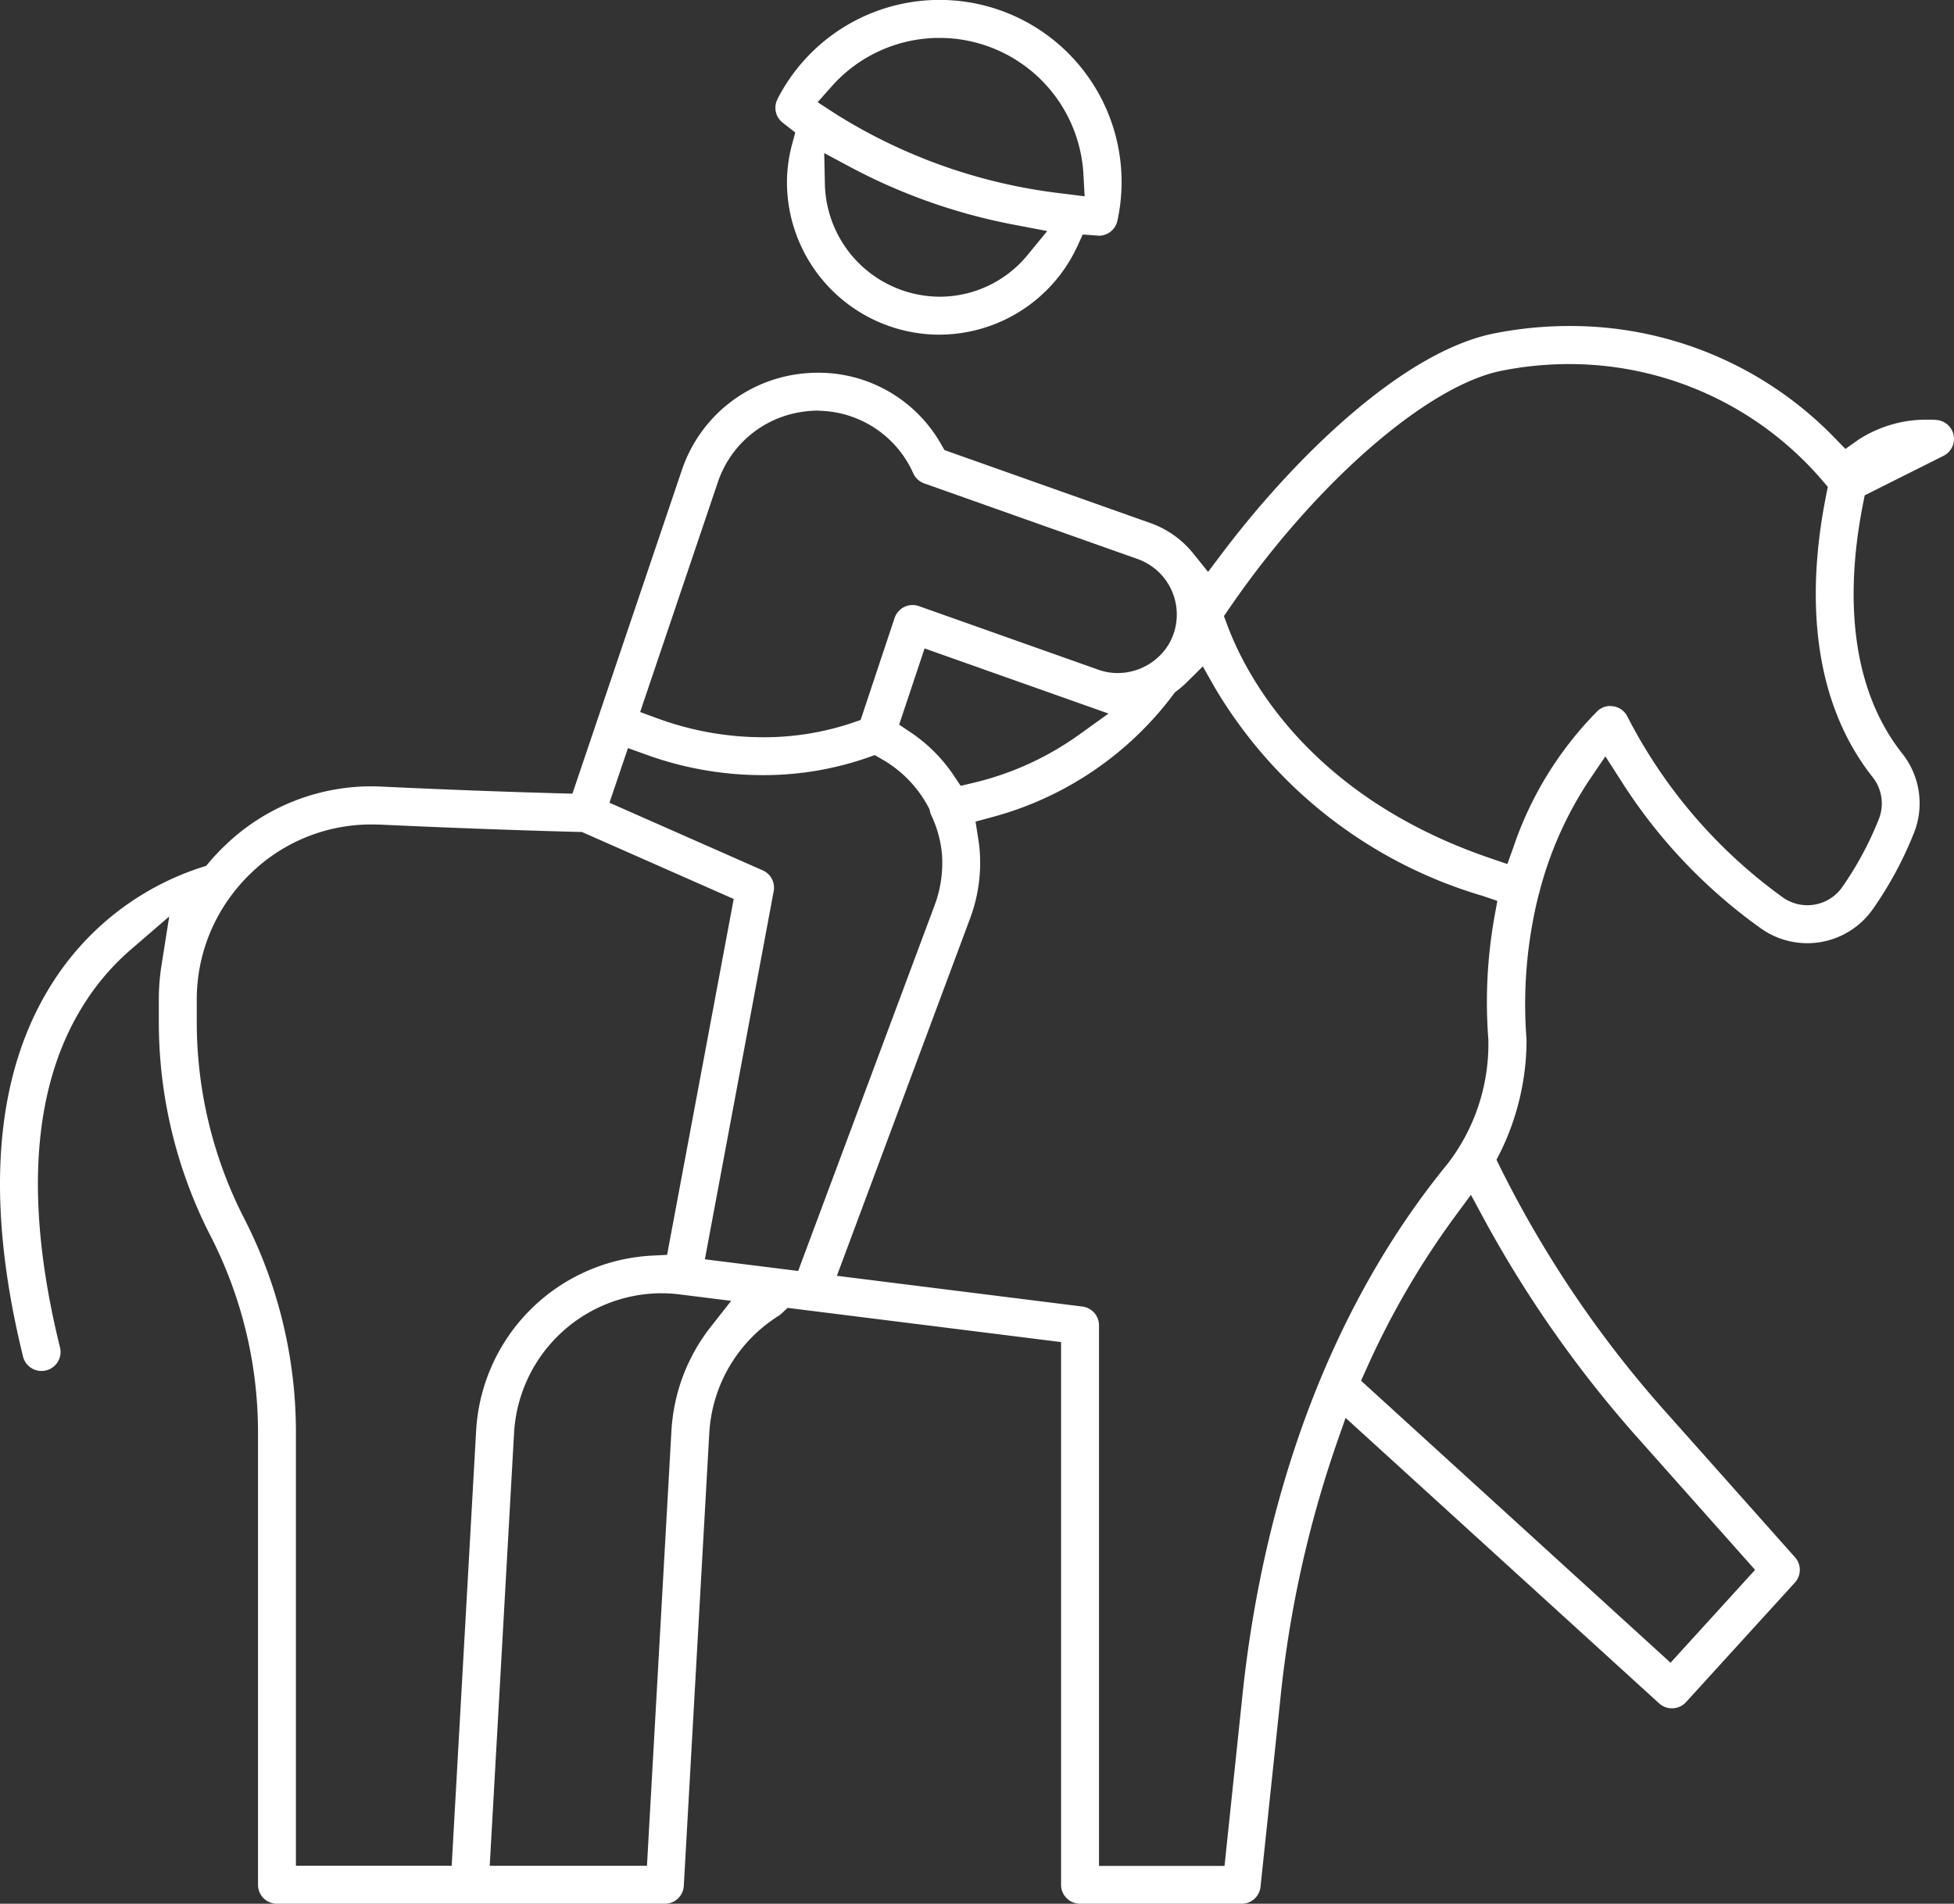
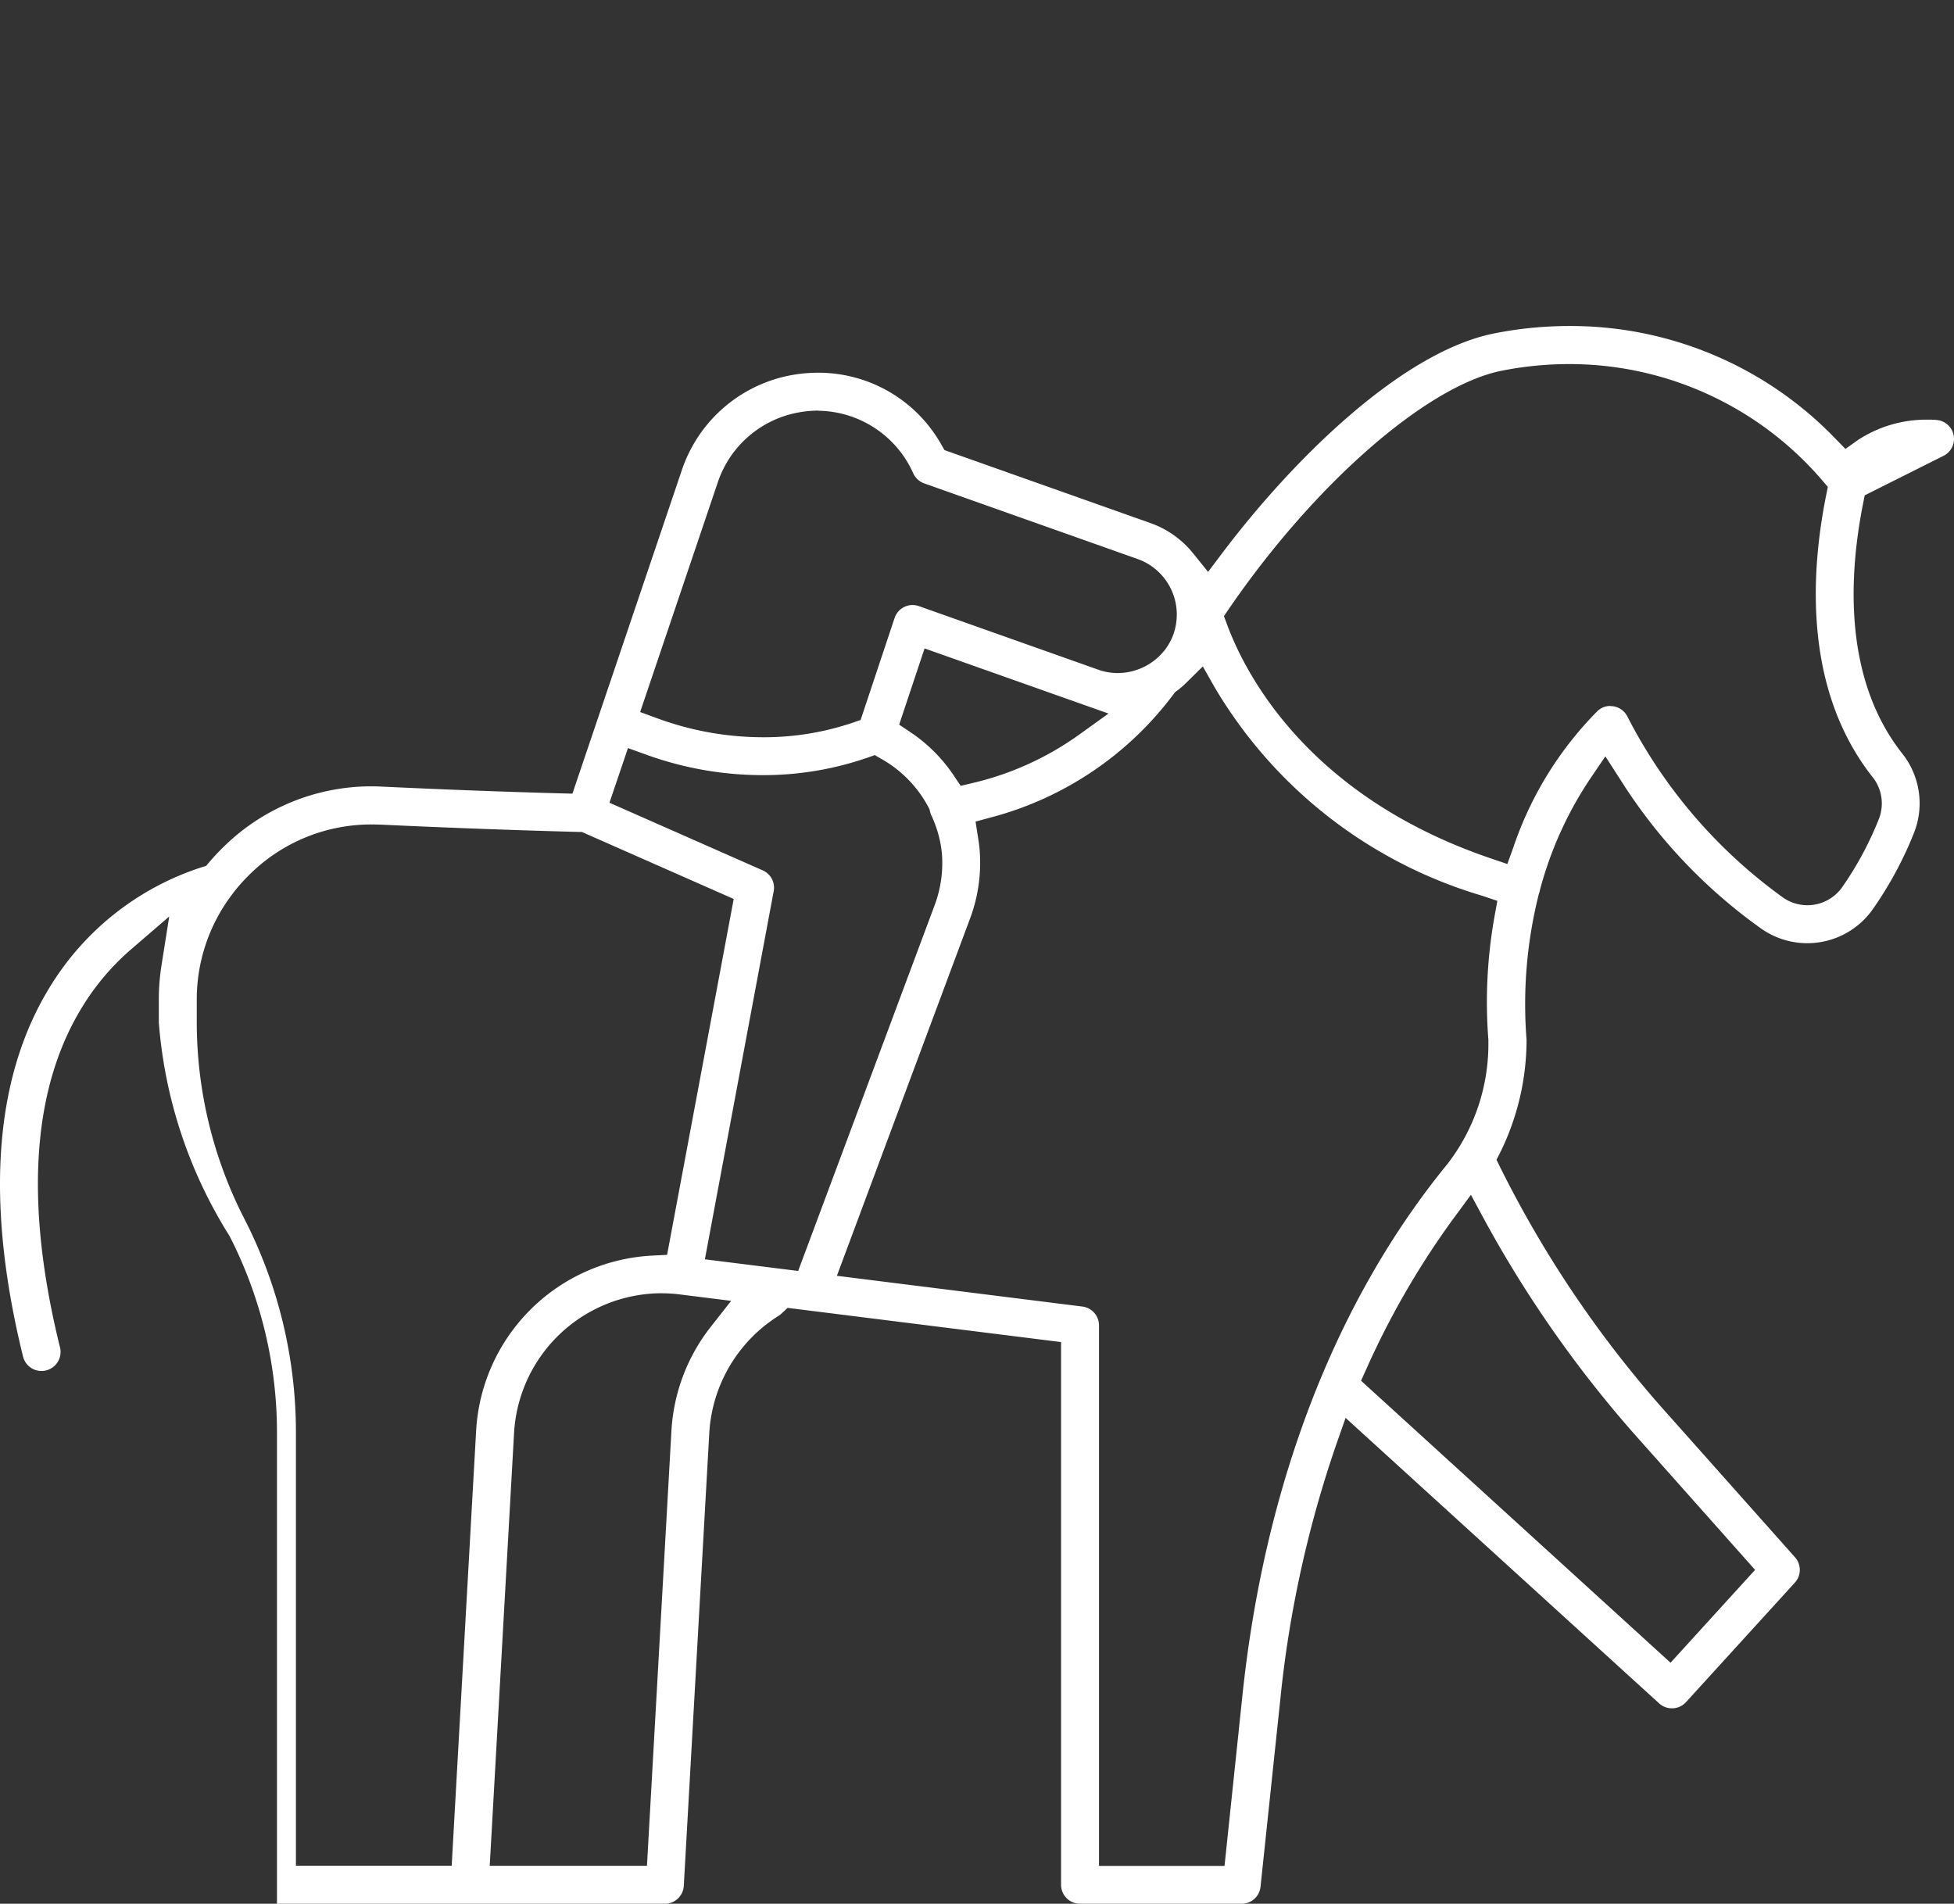
<svg xmlns="http://www.w3.org/2000/svg" id="Raggruppa_43433" data-name="Raggruppa 43433" width="76.277" height="74.314" viewBox="0 0 76.277 74.314">
  <rect x="0" y="0" width="76.277" height="74.314" fill="#333333" stroke="none" />
-   <path id="Tracciato_44840" data-name="Tracciato 44840" d="M42.16,110.819a.741.741,0,0,1-.74-.74V88.894L30.747,87.559l-.246.227a.731.731,0,0,1-.108.084,5.793,5.793,0,0,0-2.705,4.574l-.995,17.676a.741.741,0,0,1-.74.7H18.426l-.051,0-.078,0H10.812a.741.741,0,0,1-.74-.74V92.4a16.8,16.8,0,0,0-1.854-7.65A18.278,18.278,0,0,1,6.2,76.422v-.881a8.486,8.486,0,0,1,.1-1.327l.306-1.933L5.126,73.556a9.533,9.533,0,0,0-1.881,2.2c-2,3.2-2.3,7.7-.9,13.356A.742.742,0,0,1,1.8,90a.723.723,0,0,1-.18.022A.74.74,0,0,1,.9,89.462c-1.5-6.1-1.125-11,1.126-14.556a10.849,10.849,0,0,1,5.819-4.538l.2-.062.135-.158a8.705,8.705,0,0,1,.606-.641A8.227,8.227,0,0,1,14.477,67.2q.223,0,.447.012c2.45.115,4.7.2,6.89.26l.531.014,4.272-12.63a5.573,5.573,0,0,1,4.459-3.737,5.73,5.73,0,0,1,.85-.064,5.5,5.5,0,0,1,4.811,2.79l.133.23,8.041,2.849a3.754,3.754,0,0,1,1.669,1.186l.579.719.556-.737c2.774-3.675,7.019-7.857,10.614-8.572a15.049,15.049,0,0,1,2.922-.289A14.348,14.348,0,0,1,71.61,53.589l.429.44.5-.355a4.875,4.875,0,0,1,2.721-.787c.116,0,.226,0,.328.012a.74.74,0,0,1,.28,1.4l-3.077,1.542-.068.346c-.564,2.855-.752,6.867,1.559,9.765a3.128,3.128,0,0,1,.419,3.1,14.505,14.505,0,0,1-1.6,2.953,3.126,3.126,0,0,1-4.343.754,20.634,20.634,0,0,1-5.5-5.812l-.59-.917-.611.9a14.479,14.479,0,0,0-1.943,4.315l-.019.085c-.006.017-.024.07-.024.07l-.005.02a17.615,17.615,0,0,0-.475,5.671,9.968,9.968,0,0,1-1.01,4.366l-.163.32.158.323a43.287,43.287,0,0,0,6.594,9.686l4.9,5.508a.739.739,0,0,1-.006.991l-4.248,4.664a.742.742,0,0,1-.513.241h-.035a.731.731,0,0,1-.5-.191L52.527,91.853l-.36,1.027a44.1,44.1,0,0,0-2.187,9.949l-.774,7.328a.74.74,0,0,1-.737.663ZM46.295,63.17a3.734,3.734,0,0,1-.35.3l-.082.063-.061.083a13.051,13.051,0,0,1-7.093,4.791l-.627.169.1.64c.03.183.05.342.061.488a6.206,6.206,0,0,1-.368,2.636L32.669,86.307l9.583,1.2a.741.741,0,0,1,.649.735v21.1h4.9l.7-6.666c.867-8.225,3.635-15.394,8-20.731a7.655,7.655,0,0,0,1.6-4.774v-.036l0-.036a18.967,18.967,0,0,1,.238-4.813l.112-.615-.593-.2a18.061,18.061,0,0,1-10.444-8.139l-.46-.813ZM25.811,86.988a5.783,5.783,0,0,0-5.744,5.456l-.95,16.895h6.138l.955-16.978a7.232,7.232,0,0,1,1.546-4.076l.786-1-1.988-.249a5.965,5.965,0,0,0-.742-.047m-11.272-18.3A6.737,6.737,0,0,0,9.807,70.58a7.034,7.034,0,0,0-.694.768l-.025.034c-.011.017-.023.033-.036.049l-.02.026a6.78,6.78,0,0,0-1.351,4.085v.881a16.8,16.8,0,0,0,1.854,7.651A18.275,18.275,0,0,1,11.552,92.4v16.937h6.08l.954-16.978a7.257,7.257,0,0,1,6.888-6.841l.567-.029,2.6-13.892-5.93-2.617-.142,0c-2.561-.069-5.082-.162-7.706-.285-.109,0-.216-.007-.322-.007M56.745,84.061a32.276,32.276,0,0,0-3.4,5.866l-.214.476,12.081,11.008,3.3-3.625-4.453-5.009a45.72,45.72,0,0,1-6.1-8.631l-.539-1ZM23.791,67.84l5.982,2.64a.739.739,0,0,1,.429.814L27.516,85.663l3.641.455L36.49,71.827a4.7,4.7,0,0,0,.279-2,4.529,4.529,0,0,0-.425-1.519.729.729,0,0,1-.041-.129l-.021-.09-.043-.081a4.668,4.668,0,0,0-1.757-1.834l-.334-.193-.312.11a12.421,12.421,0,0,1-4.087.672,13.353,13.353,0,0,1-4.544-.807l-.691-.249Zm39.068-3.772A.806.806,0,0,1,63,64.08a.737.737,0,0,1,.52.381,19.854,19.854,0,0,0,6.093,7.088,1.662,1.662,0,0,0,2.285-.392,13.035,13.035,0,0,0,1.432-2.647,1.654,1.654,0,0,0-.2-1.631c-2.677-3.357-2.482-7.847-1.847-11.024l.069-.344-.228-.266a13,13,0,0,0-9.878-4.528,13.531,13.531,0,0,0-2.623.259c-2.911.578-7.284,4.391-10.634,9.271l-.211.308.13.35c.718,1.928,3.155,6.675,10.264,9.1l.669.228.24-.665a13.826,13.826,0,0,1,3.287-5.315.726.726,0,0,1,.493-.19M35.1,64.792l.454.305a6.119,6.119,0,0,1,1.67,1.67l.278.414.485-.115a11.723,11.723,0,0,0,4.172-1.907l1.113-.8-7.18-2.542ZM31.95,52.533a4.2,4.2,0,0,0-.656.052,4.093,4.093,0,0,0-3.273,2.745L24.989,64.3l.659.241a11.97,11.97,0,0,0,4.123.743,10.817,10.817,0,0,0,3.487-.558l.337-.116,1.326-3.98a.741.741,0,0,1,.7-.507.751.751,0,0,1,.248.042l7.01,2.484a2.236,2.236,0,0,0,.75.129,2.336,2.336,0,0,0,1.549-.59l.025-.023c.032-.028.075-.071.117-.115.02-.021.034-.036.047-.051s.056-.064.087-.1c.015-.019.029-.037.043-.056s.052-.073.078-.114c.017-.024.031-.046.044-.069s.028-.048.042-.077a2.176,2.176,0,0,0,.147-.326,2.036,2.036,0,0,0,.059-.195c.005-.021.011-.045.016-.07.012-.056.022-.1.029-.149l0-.011.006-.041a2.3,2.3,0,0,0-1.508-2.464l-8.334-2.953a.743.743,0,0,1-.426-.393,4.115,4.115,0,0,0-3.7-2.442" transform="translate(0 -36.505)" fill="#fff" />
-   <path id="Tracciato_44841" data-name="Tracciato 44841" d="M125.648,13.064a5.959,5.959,0,0,1-5.953-5.952,5.744,5.744,0,0,1,.2-1.48l.123-.461-.494-.385a.742.742,0,0,1-.2-.917,7.106,7.106,0,0,1,13.27,4.75.745.745,0,0,1-.7.583l-.653-.048-.208.453a5.944,5.944,0,0,1-5.386,3.456m-4.471-5.857a4.5,4.5,0,0,0,4.471,4.376,4.435,4.435,0,0,0,3.44-1.627l.768-.936-1.189-.227a22.52,22.52,0,0,1-6.431-2.235l-1.085-.582Zm4.471-5.726a5.619,5.619,0,0,0-4.2,1.885l-.554.624.7.456a21.172,21.172,0,0,0,8.867,3.11l.855.108-.047-.861a5.628,5.628,0,0,0-5.62-5.322" transform="translate(-88.975)" fill="#fff" />
+   <path id="Tracciato_44840" data-name="Tracciato 44840" d="M42.16,110.819a.741.741,0,0,1-.74-.74V88.894L30.747,87.559l-.246.227a.731.731,0,0,1-.108.084,5.793,5.793,0,0,0-2.705,4.574l-.995,17.676a.741.741,0,0,1-.74.7H18.426l-.051,0-.078,0H10.812V92.4a16.8,16.8,0,0,0-1.854-7.65A18.278,18.278,0,0,1,6.2,76.422v-.881a8.486,8.486,0,0,1,.1-1.327l.306-1.933L5.126,73.556a9.533,9.533,0,0,0-1.881,2.2c-2,3.2-2.3,7.7-.9,13.356A.742.742,0,0,1,1.8,90a.723.723,0,0,1-.18.022A.74.74,0,0,1,.9,89.462c-1.5-6.1-1.125-11,1.126-14.556a10.849,10.849,0,0,1,5.819-4.538l.2-.062.135-.158a8.705,8.705,0,0,1,.606-.641A8.227,8.227,0,0,1,14.477,67.2q.223,0,.447.012c2.45.115,4.7.2,6.89.26l.531.014,4.272-12.63a5.573,5.573,0,0,1,4.459-3.737,5.73,5.73,0,0,1,.85-.064,5.5,5.5,0,0,1,4.811,2.79l.133.23,8.041,2.849a3.754,3.754,0,0,1,1.669,1.186l.579.719.556-.737c2.774-3.675,7.019-7.857,10.614-8.572a15.049,15.049,0,0,1,2.922-.289A14.348,14.348,0,0,1,71.61,53.589l.429.44.5-.355a4.875,4.875,0,0,1,2.721-.787c.116,0,.226,0,.328.012a.74.74,0,0,1,.28,1.4l-3.077,1.542-.068.346c-.564,2.855-.752,6.867,1.559,9.765a3.128,3.128,0,0,1,.419,3.1,14.505,14.505,0,0,1-1.6,2.953,3.126,3.126,0,0,1-4.343.754,20.634,20.634,0,0,1-5.5-5.812l-.59-.917-.611.9a14.479,14.479,0,0,0-1.943,4.315l-.019.085c-.006.017-.024.07-.024.07l-.005.02a17.615,17.615,0,0,0-.475,5.671,9.968,9.968,0,0,1-1.01,4.366l-.163.32.158.323a43.287,43.287,0,0,0,6.594,9.686l4.9,5.508a.739.739,0,0,1-.006.991l-4.248,4.664a.742.742,0,0,1-.513.241h-.035a.731.731,0,0,1-.5-.191L52.527,91.853l-.36,1.027a44.1,44.1,0,0,0-2.187,9.949l-.774,7.328a.74.74,0,0,1-.737.663ZM46.295,63.17a3.734,3.734,0,0,1-.35.3l-.082.063-.061.083a13.051,13.051,0,0,1-7.093,4.791l-.627.169.1.64c.03.183.05.342.061.488a6.206,6.206,0,0,1-.368,2.636L32.669,86.307l9.583,1.2a.741.741,0,0,1,.649.735v21.1h4.9l.7-6.666c.867-8.225,3.635-15.394,8-20.731a7.655,7.655,0,0,0,1.6-4.774v-.036l0-.036a18.967,18.967,0,0,1,.238-4.813l.112-.615-.593-.2a18.061,18.061,0,0,1-10.444-8.139l-.46-.813ZM25.811,86.988a5.783,5.783,0,0,0-5.744,5.456l-.95,16.895h6.138l.955-16.978a7.232,7.232,0,0,1,1.546-4.076l.786-1-1.988-.249a5.965,5.965,0,0,0-.742-.047m-11.272-18.3A6.737,6.737,0,0,0,9.807,70.58a7.034,7.034,0,0,0-.694.768l-.025.034c-.011.017-.023.033-.036.049l-.02.026a6.78,6.78,0,0,0-1.351,4.085v.881a16.8,16.8,0,0,0,1.854,7.651A18.275,18.275,0,0,1,11.552,92.4v16.937h6.08l.954-16.978a7.257,7.257,0,0,1,6.888-6.841l.567-.029,2.6-13.892-5.93-2.617-.142,0c-2.561-.069-5.082-.162-7.706-.285-.109,0-.216-.007-.322-.007M56.745,84.061a32.276,32.276,0,0,0-3.4,5.866l-.214.476,12.081,11.008,3.3-3.625-4.453-5.009a45.72,45.72,0,0,1-6.1-8.631l-.539-1ZM23.791,67.84l5.982,2.64a.739.739,0,0,1,.429.814L27.516,85.663l3.641.455L36.49,71.827a4.7,4.7,0,0,0,.279-2,4.529,4.529,0,0,0-.425-1.519.729.729,0,0,1-.041-.129l-.021-.09-.043-.081a4.668,4.668,0,0,0-1.757-1.834l-.334-.193-.312.11a12.421,12.421,0,0,1-4.087.672,13.353,13.353,0,0,1-4.544-.807l-.691-.249Zm39.068-3.772A.806.806,0,0,1,63,64.08a.737.737,0,0,1,.52.381,19.854,19.854,0,0,0,6.093,7.088,1.662,1.662,0,0,0,2.285-.392,13.035,13.035,0,0,0,1.432-2.647,1.654,1.654,0,0,0-.2-1.631c-2.677-3.357-2.482-7.847-1.847-11.024l.069-.344-.228-.266a13,13,0,0,0-9.878-4.528,13.531,13.531,0,0,0-2.623.259c-2.911.578-7.284,4.391-10.634,9.271l-.211.308.13.35c.718,1.928,3.155,6.675,10.264,9.1l.669.228.24-.665a13.826,13.826,0,0,1,3.287-5.315.726.726,0,0,1,.493-.19M35.1,64.792l.454.305a6.119,6.119,0,0,1,1.67,1.67l.278.414.485-.115a11.723,11.723,0,0,0,4.172-1.907l1.113-.8-7.18-2.542ZM31.95,52.533a4.2,4.2,0,0,0-.656.052,4.093,4.093,0,0,0-3.273,2.745L24.989,64.3l.659.241a11.97,11.97,0,0,0,4.123.743,10.817,10.817,0,0,0,3.487-.558l.337-.116,1.326-3.98a.741.741,0,0,1,.7-.507.751.751,0,0,1,.248.042l7.01,2.484a2.236,2.236,0,0,0,.75.129,2.336,2.336,0,0,0,1.549-.59l.025-.023c.032-.028.075-.071.117-.115.02-.021.034-.036.047-.051s.056-.064.087-.1c.015-.019.029-.037.043-.056s.052-.073.078-.114c.017-.024.031-.046.044-.069s.028-.048.042-.077a2.176,2.176,0,0,0,.147-.326,2.036,2.036,0,0,0,.059-.195c.005-.021.011-.045.016-.07.012-.056.022-.1.029-.149l0-.011.006-.041a2.3,2.3,0,0,0-1.508-2.464l-8.334-2.953a.743.743,0,0,1-.426-.393,4.115,4.115,0,0,0-3.7-2.442" transform="translate(0 -36.505)" fill="#fff" />
</svg>